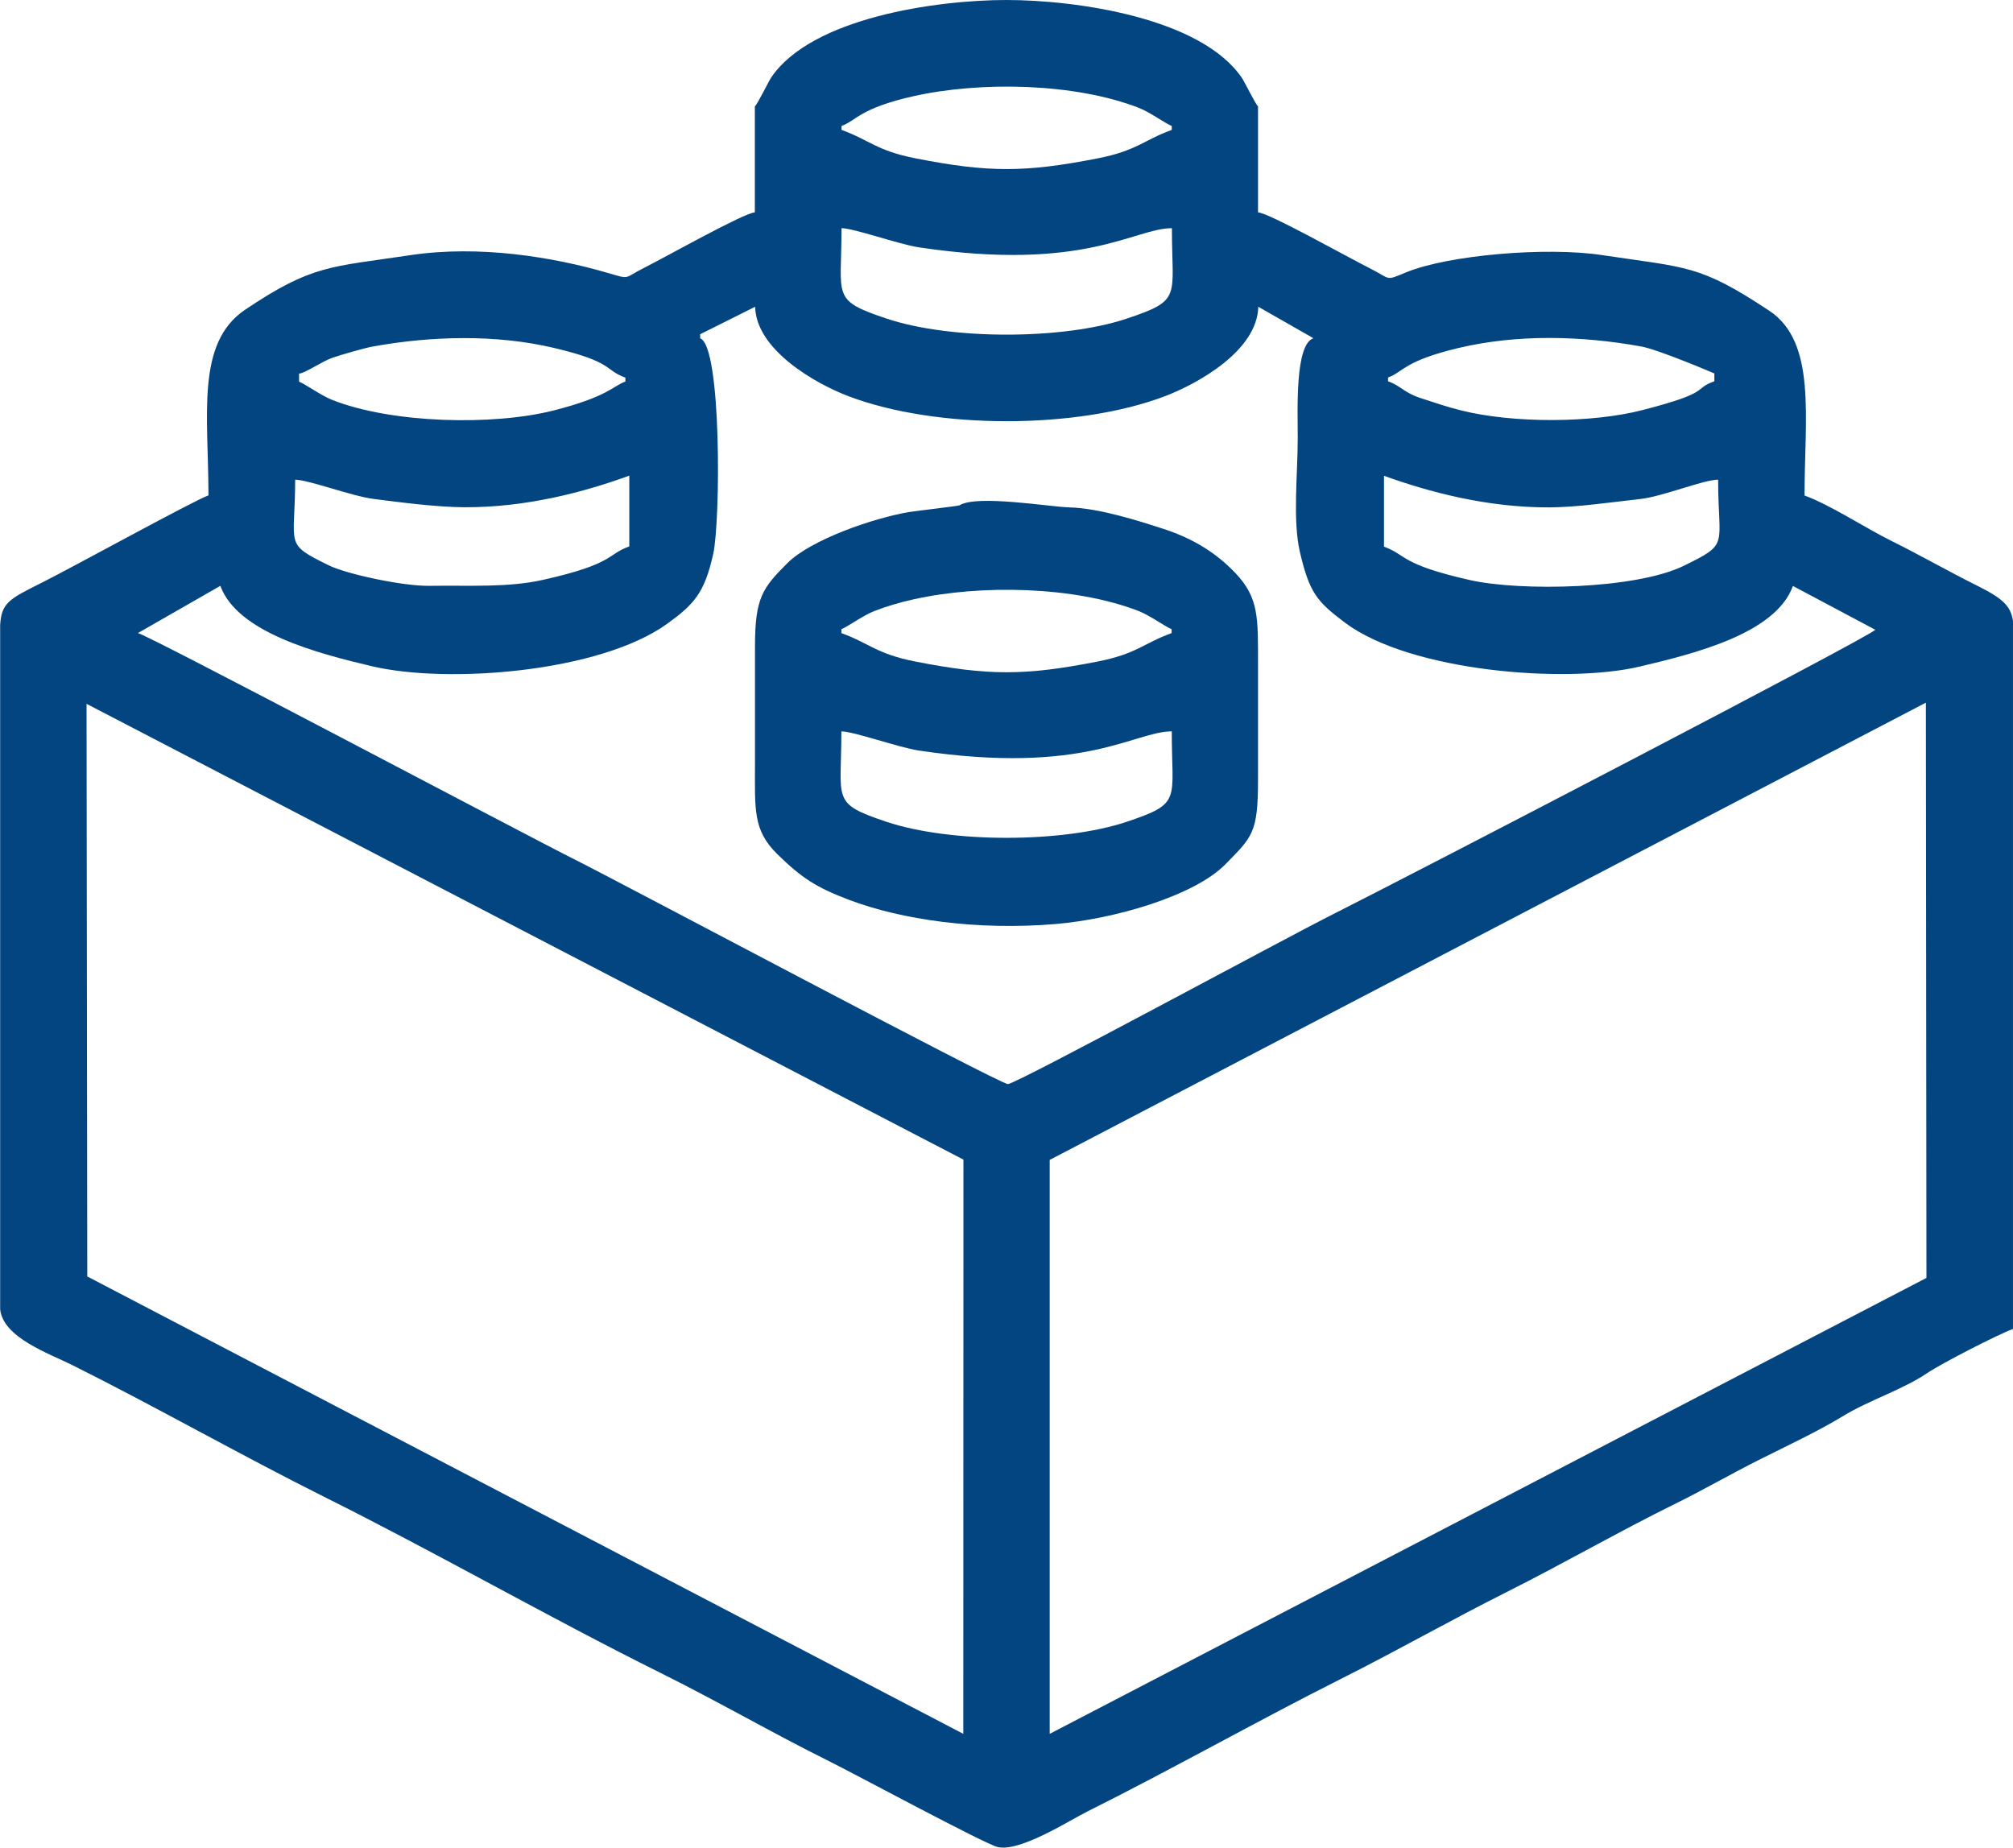
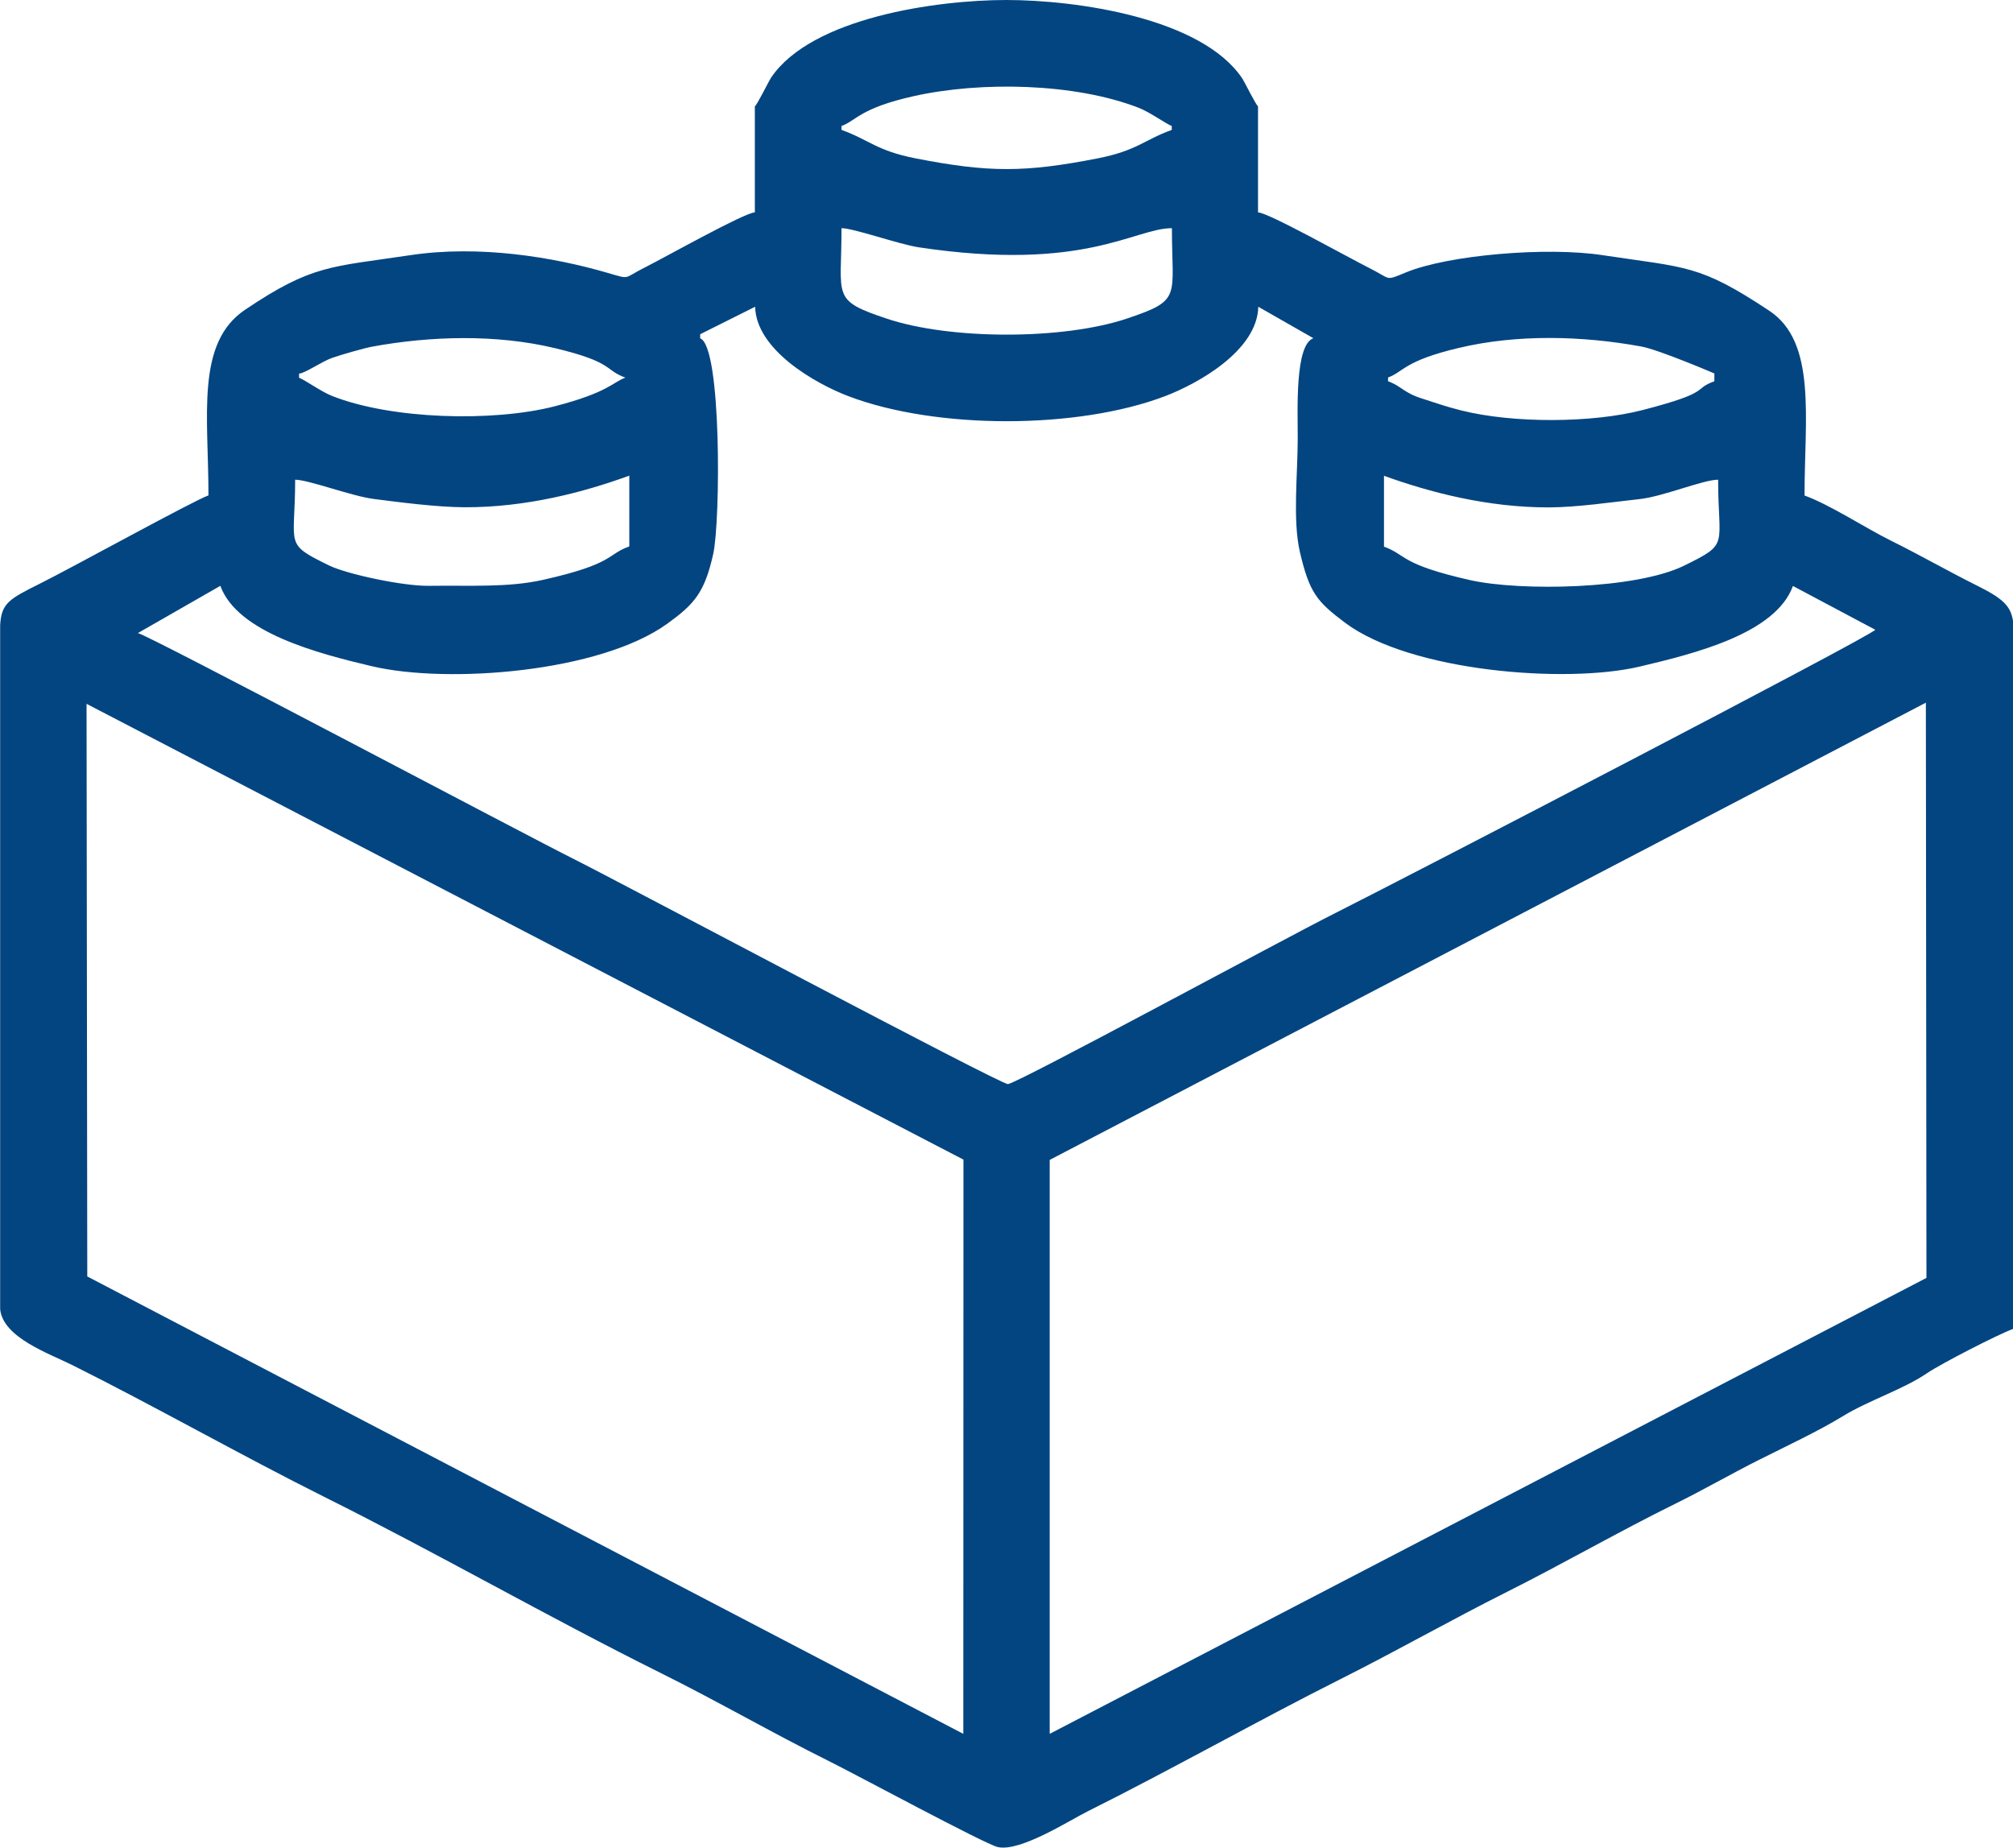
<svg xmlns="http://www.w3.org/2000/svg" xml:space="preserve" width="135mm" height="123.906mm" version="1.1" style="shape-rendering:geometricPrecision; text-rendering:geometricPrecision; image-rendering:optimizeQuality; fill-rule:evenodd; clip-rule:evenodd" viewBox="0 0 13.886 12.745">
  <defs>
    <style type="text/css">
   
    .fil0 {fill:#034581}
   
  </style>
  </defs>
  <g id="Слой_x0020_1">
    <g id="_2225606902624">
-       <path class="fil0" d="M7.241 11.96l0 -3.959 6.044 -3.154 0.004 3.968 -6.048 3.145zm6.645 -7.678l0 0.376 0 0.021 0 4.488c-0.104,0.038 -0.497,0.24 -0.591,0.304 -0.167,0.114 -0.406,0.189 -0.583,0.298 -0.176,0.107 -0.381,0.202 -0.58,0.302 -0.191,0.096 -0.381,0.206 -0.578,0.303 -0.382,0.188 -0.776,0.415 -1.157,0.606 -0.391,0.196 -0.764,0.409 -1.157,0.606 -0.557,0.28 -1.176,0.629 -1.736,0.908 -0.125,0.062 -0.466,0.282 -0.621,0.247 -0.087,-0.019 -0.985,-0.504 -1.169,-0.595 -0.377,-0.187 -0.768,-0.413 -1.157,-0.606 -0.778,-0.387 -1.541,-0.826 -2.323,-1.216 -0.559,-0.279 -1.182,-0.632 -1.736,-0.908 -0.16,-0.08 -0.477,-0.189 -0.497,-0.385l-0 -0.005 0 -1.734 0 -0.024 0 -2.644 0 -0.021 0 -0.291c0.009,-0.151 0.059,-0.179 0.28,-0.289 0.213,-0.106 1.045,-0.565 1.157,-0.606 0,-0.55 -0.089,-1.05 0.252,-1.28 0.465,-0.313 0.589,-0.294 1.141,-0.377 0.474,-0.071 0.983,0.012 1.363,0.123 0.159,0.046 0.102,0.038 0.254,-0.038 0.147,-0.074 0.687,-0.378 0.759,-0.38l0 -0.732c0.014,-0.006 0.094,-0.17 0.113,-0.199 0.281,-0.413 1.142,-0.534 1.622,-0.534 0.485,0 1.348,0.123 1.628,0.542 0.015,0.023 0.095,0.185 0.108,0.191l0 0.732c0.072,0.002 0.613,0.306 0.768,0.384 0.156,0.078 0.104,0.091 0.255,0.029 0.292,-0.119 0.966,-0.177 1.353,-0.118 0.583,0.088 0.667,0.063 1.15,0.383 0.329,0.217 0.244,0.74 0.244,1.275 0.178,0.065 0.416,0.222 0.597,0.312 0.2,0.099 0.401,0.214 0.588,0.307 0.179,0.089 0.237,0.14 0.253,0.246zm-13.289 0.573l6.049 3.144 -0.001 3.961 -6.043 -3.155 -0.005 -3.95zm8.95 -1.573c0.313,0.113 0.712,0.219 1.139,0.218 0.198,-0.001 0.429,-0.036 0.622,-0.057 0.163,-0.017 0.44,-0.134 0.544,-0.134 0,0.462 0.083,0.437 -0.235,0.593 -0.334,0.164 -1.129,0.177 -1.474,0.1 -0.488,-0.11 -0.438,-0.174 -0.596,-0.231l0 -0.488zm-7.512 0.027c0.094,0 0.391,0.114 0.545,0.133 0.179,0.023 0.432,0.056 0.622,0.057 0.427,0.002 0.826,-0.104 1.139,-0.218l0 0.488c-0.158,0.057 -0.101,0.12 -0.596,0.231 -0.243,0.054 -0.495,0.037 -0.787,0.041 -0.182,0.002 -0.565,-0.081 -0.687,-0.14 -0.317,-0.155 -0.235,-0.13 -0.235,-0.593zm7.54 -0.705c0.107,-0.039 0.111,-0.115 0.488,-0.204 0.405,-0.096 0.851,-0.084 1.258,-0.01 0.122,0.022 0.505,0.186 0.505,0.186l0 0.054c-0.155,0.056 -0.009,0.073 -0.493,0.198 -0.35,0.091 -0.895,0.093 -1.254,0.003 -0.104,-0.026 -0.173,-0.051 -0.27,-0.082 -0.129,-0.041 -0.14,-0.085 -0.234,-0.119l0 -0.027zm-7.512 -0.027c0.04,-0.001 0.159,-0.085 0.23,-0.109 0.06,-0.021 0.22,-0.067 0.275,-0.077 0.405,-0.074 0.855,-0.086 1.258,0.01 0.411,0.098 0.34,0.15 0.488,0.204l0 0.027c-0.089,0.032 -0.116,0.102 -0.493,0.199 -0.421,0.107 -1.12,0.09 -1.531,-0.073 -0.076,-0.03 -0.189,-0.112 -0.227,-0.125l0 -0.054zm2.766 -0.271l0.38 -0.19c0.007,0.298 0.417,0.531 0.644,0.617 0.605,0.23 1.578,0.23 2.183,0 0.229,-0.087 0.637,-0.315 0.644,-0.617l0.38 0.217c-0.128,0.046 -0.108,0.492 -0.108,0.691 0,0.247 -0.036,0.563 0.015,0.784 0.066,0.28 0.115,0.34 0.312,0.488 0.451,0.337 1.524,0.422 2.032,0.302 0.381,-0.09 0.938,-0.228 1.057,-0.556l0.568 0.302c-0.015,0.037 -3.203,1.692 -3.732,1.958 -0.332,0.166 -2.179,1.168 -2.251,1.176 -0.048,0.005 -2.691,-1.401 -2.992,-1.551 -0.306,-0.152 -2.959,-1.558 -3.01,-1.56l0.569 -0.326c0.117,0.322 0.67,0.466 1.047,0.555 0.526,0.123 1.571,0.041 2.035,-0.293 0.188,-0.136 0.258,-0.214 0.318,-0.482 0.05,-0.223 0.059,-1.433 -0.09,-1.487l0 -0.027zm0.976 -0.732c0.084,0 0.395,0.111 0.533,0.132 1.146,0.172 1.486,-0.132 1.746,-0.132 0,0.48 0.073,0.495 -0.312,0.624 -0.44,0.147 -1.215,0.147 -1.655,0 -0.385,-0.129 -0.312,-0.144 -0.312,-0.624zm0 -0.705c0.104,-0.038 0.127,-0.123 0.499,-0.206 0.461,-0.103 1.11,-0.091 1.552,0.081 0.077,0.03 0.188,0.111 0.227,0.125l0 0.027c-0.193,0.07 -0.24,0.143 -0.509,0.196 -0.504,0.099 -0.756,0.099 -1.26,0 -0.269,-0.053 -0.316,-0.126 -0.509,-0.196l0 -0.027z" />
-       <path class="fil0" d="M5.804 5.045c0.084,0 0.395,0.111 0.533,0.132 1.146,0.172 1.486,-0.132 1.746,-0.132 0,0.48 0.073,0.495 -0.312,0.624 -0.44,0.147 -1.215,0.147 -1.655,0 -0.385,-0.129 -0.312,-0.144 -0.312,-0.624zm0 -0.705c0.039,-0.014 0.15,-0.095 0.227,-0.125 0.086,-0.033 0.176,-0.06 0.272,-0.081 0.461,-0.103 1.11,-0.091 1.552,0.081 0.077,0.03 0.188,0.111 0.227,0.125l0 0.027c-0.193,0.07 -0.24,0.143 -0.509,0.196 -0.504,0.099 -0.756,0.099 -1.26,0 -0.269,-0.053 -0.316,-0.126 -0.509,-0.196l0 -0.027zm0.814 -0.854c-0.006,0.004 -0.303,0.039 -0.347,0.046 -0.243,0.041 -0.676,0.189 -0.84,0.353 -0.172,0.172 -0.223,0.239 -0.223,0.577 0,0.267 0,0.533 0,0.8 -0,0.32 -0.016,0.464 0.155,0.631 0.166,0.162 0.265,0.227 0.488,0.312 0.37,0.141 0.893,0.214 1.43,0.169 0.404,-0.034 0.957,-0.193 1.173,-0.413 0.183,-0.187 0.224,-0.215 0.224,-0.576 -0,-0.267 -0,-0.533 -0,-0.8 0,-0.322 0.007,-0.46 -0.155,-0.631 -0.134,-0.141 -0.293,-0.239 -0.495,-0.305 -0.166,-0.054 -0.445,-0.144 -0.651,-0.149 -0.131,-0.003 -0.639,-0.09 -0.759,-0.014z" />
+       <path class="fil0" d="M7.241 11.96l0 -3.959 6.044 -3.154 0.004 3.968 -6.048 3.145zm6.645 -7.678l0 0.376 0 0.021 0 4.488c-0.104,0.038 -0.497,0.24 -0.591,0.304 -0.167,0.114 -0.406,0.189 -0.583,0.298 -0.176,0.107 -0.381,0.202 -0.58,0.302 -0.191,0.096 -0.381,0.206 -0.578,0.303 -0.382,0.188 -0.776,0.415 -1.157,0.606 -0.391,0.196 -0.764,0.409 -1.157,0.606 -0.557,0.28 -1.176,0.629 -1.736,0.908 -0.125,0.062 -0.466,0.282 -0.621,0.247 -0.087,-0.019 -0.985,-0.504 -1.169,-0.595 -0.377,-0.187 -0.768,-0.413 -1.157,-0.606 -0.778,-0.387 -1.541,-0.826 -2.323,-1.216 -0.559,-0.279 -1.182,-0.632 -1.736,-0.908 -0.16,-0.08 -0.477,-0.189 -0.497,-0.385l-0 -0.005 0 -1.734 0 -0.024 0 -2.644 0 -0.021 0 -0.291c0.009,-0.151 0.059,-0.179 0.28,-0.289 0.213,-0.106 1.045,-0.565 1.157,-0.606 0,-0.55 -0.089,-1.05 0.252,-1.28 0.465,-0.313 0.589,-0.294 1.141,-0.377 0.474,-0.071 0.983,0.012 1.363,0.123 0.159,0.046 0.102,0.038 0.254,-0.038 0.147,-0.074 0.687,-0.378 0.759,-0.38l0 -0.732c0.014,-0.006 0.094,-0.17 0.113,-0.199 0.281,-0.413 1.142,-0.534 1.622,-0.534 0.485,0 1.348,0.123 1.628,0.542 0.015,0.023 0.095,0.185 0.108,0.191l0 0.732c0.072,0.002 0.613,0.306 0.768,0.384 0.156,0.078 0.104,0.091 0.255,0.029 0.292,-0.119 0.966,-0.177 1.353,-0.118 0.583,0.088 0.667,0.063 1.15,0.383 0.329,0.217 0.244,0.74 0.244,1.275 0.178,0.065 0.416,0.222 0.597,0.312 0.2,0.099 0.401,0.214 0.588,0.307 0.179,0.089 0.237,0.14 0.253,0.246zm-13.289 0.573l6.049 3.144 -0.001 3.961 -6.043 -3.155 -0.005 -3.95zm8.95 -1.573c0.313,0.113 0.712,0.219 1.139,0.218 0.198,-0.001 0.429,-0.036 0.622,-0.057 0.163,-0.017 0.44,-0.134 0.544,-0.134 0,0.462 0.083,0.437 -0.235,0.593 -0.334,0.164 -1.129,0.177 -1.474,0.1 -0.488,-0.11 -0.438,-0.174 -0.596,-0.231l0 -0.488zm-7.512 0.027c0.094,0 0.391,0.114 0.545,0.133 0.179,0.023 0.432,0.056 0.622,0.057 0.427,0.002 0.826,-0.104 1.139,-0.218l0 0.488c-0.158,0.057 -0.101,0.12 -0.596,0.231 -0.243,0.054 -0.495,0.037 -0.787,0.041 -0.182,0.002 -0.565,-0.081 -0.687,-0.14 -0.317,-0.155 -0.235,-0.13 -0.235,-0.593zm7.54 -0.705c0.107,-0.039 0.111,-0.115 0.488,-0.204 0.405,-0.096 0.851,-0.084 1.258,-0.01 0.122,0.022 0.505,0.186 0.505,0.186l0 0.054c-0.155,0.056 -0.009,0.073 -0.493,0.198 -0.35,0.091 -0.895,0.093 -1.254,0.003 -0.104,-0.026 -0.173,-0.051 -0.27,-0.082 -0.129,-0.041 -0.14,-0.085 -0.234,-0.119l0 -0.027zm-7.512 -0.027c0.04,-0.001 0.159,-0.085 0.23,-0.109 0.06,-0.021 0.22,-0.067 0.275,-0.077 0.405,-0.074 0.855,-0.086 1.258,0.01 0.411,0.098 0.34,0.15 0.488,0.204c-0.089,0.032 -0.116,0.102 -0.493,0.199 -0.421,0.107 -1.12,0.09 -1.531,-0.073 -0.076,-0.03 -0.189,-0.112 -0.227,-0.125l0 -0.054zm2.766 -0.271l0.38 -0.19c0.007,0.298 0.417,0.531 0.644,0.617 0.605,0.23 1.578,0.23 2.183,0 0.229,-0.087 0.637,-0.315 0.644,-0.617l0.38 0.217c-0.128,0.046 -0.108,0.492 -0.108,0.691 0,0.247 -0.036,0.563 0.015,0.784 0.066,0.28 0.115,0.34 0.312,0.488 0.451,0.337 1.524,0.422 2.032,0.302 0.381,-0.09 0.938,-0.228 1.057,-0.556l0.568 0.302c-0.015,0.037 -3.203,1.692 -3.732,1.958 -0.332,0.166 -2.179,1.168 -2.251,1.176 -0.048,0.005 -2.691,-1.401 -2.992,-1.551 -0.306,-0.152 -2.959,-1.558 -3.01,-1.56l0.569 -0.326c0.117,0.322 0.67,0.466 1.047,0.555 0.526,0.123 1.571,0.041 2.035,-0.293 0.188,-0.136 0.258,-0.214 0.318,-0.482 0.05,-0.223 0.059,-1.433 -0.09,-1.487l0 -0.027zm0.976 -0.732c0.084,0 0.395,0.111 0.533,0.132 1.146,0.172 1.486,-0.132 1.746,-0.132 0,0.48 0.073,0.495 -0.312,0.624 -0.44,0.147 -1.215,0.147 -1.655,0 -0.385,-0.129 -0.312,-0.144 -0.312,-0.624zm0 -0.705c0.104,-0.038 0.127,-0.123 0.499,-0.206 0.461,-0.103 1.11,-0.091 1.552,0.081 0.077,0.03 0.188,0.111 0.227,0.125l0 0.027c-0.193,0.07 -0.24,0.143 -0.509,0.196 -0.504,0.099 -0.756,0.099 -1.26,0 -0.269,-0.053 -0.316,-0.126 -0.509,-0.196l0 -0.027z" />
    </g>
  </g>
</svg>